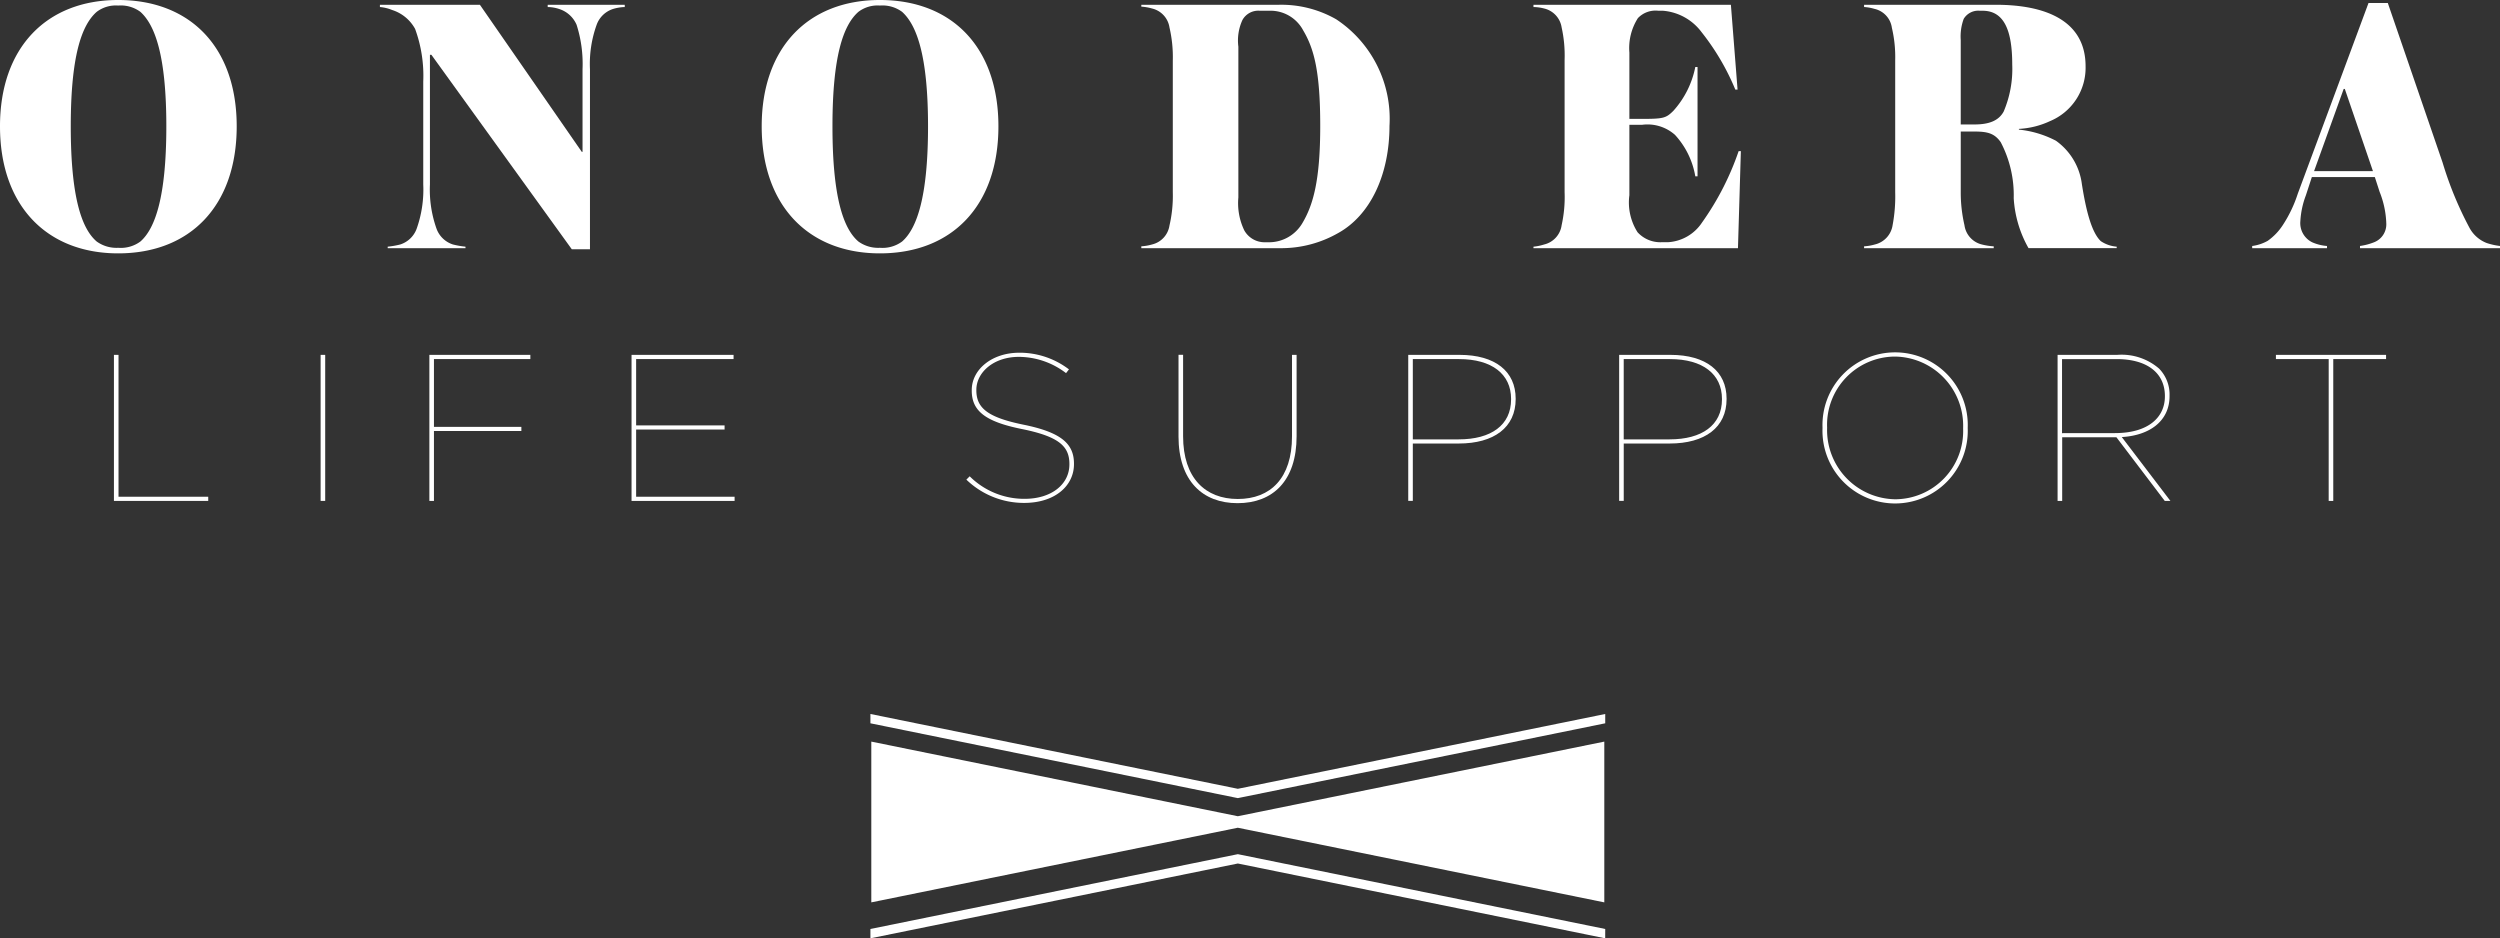
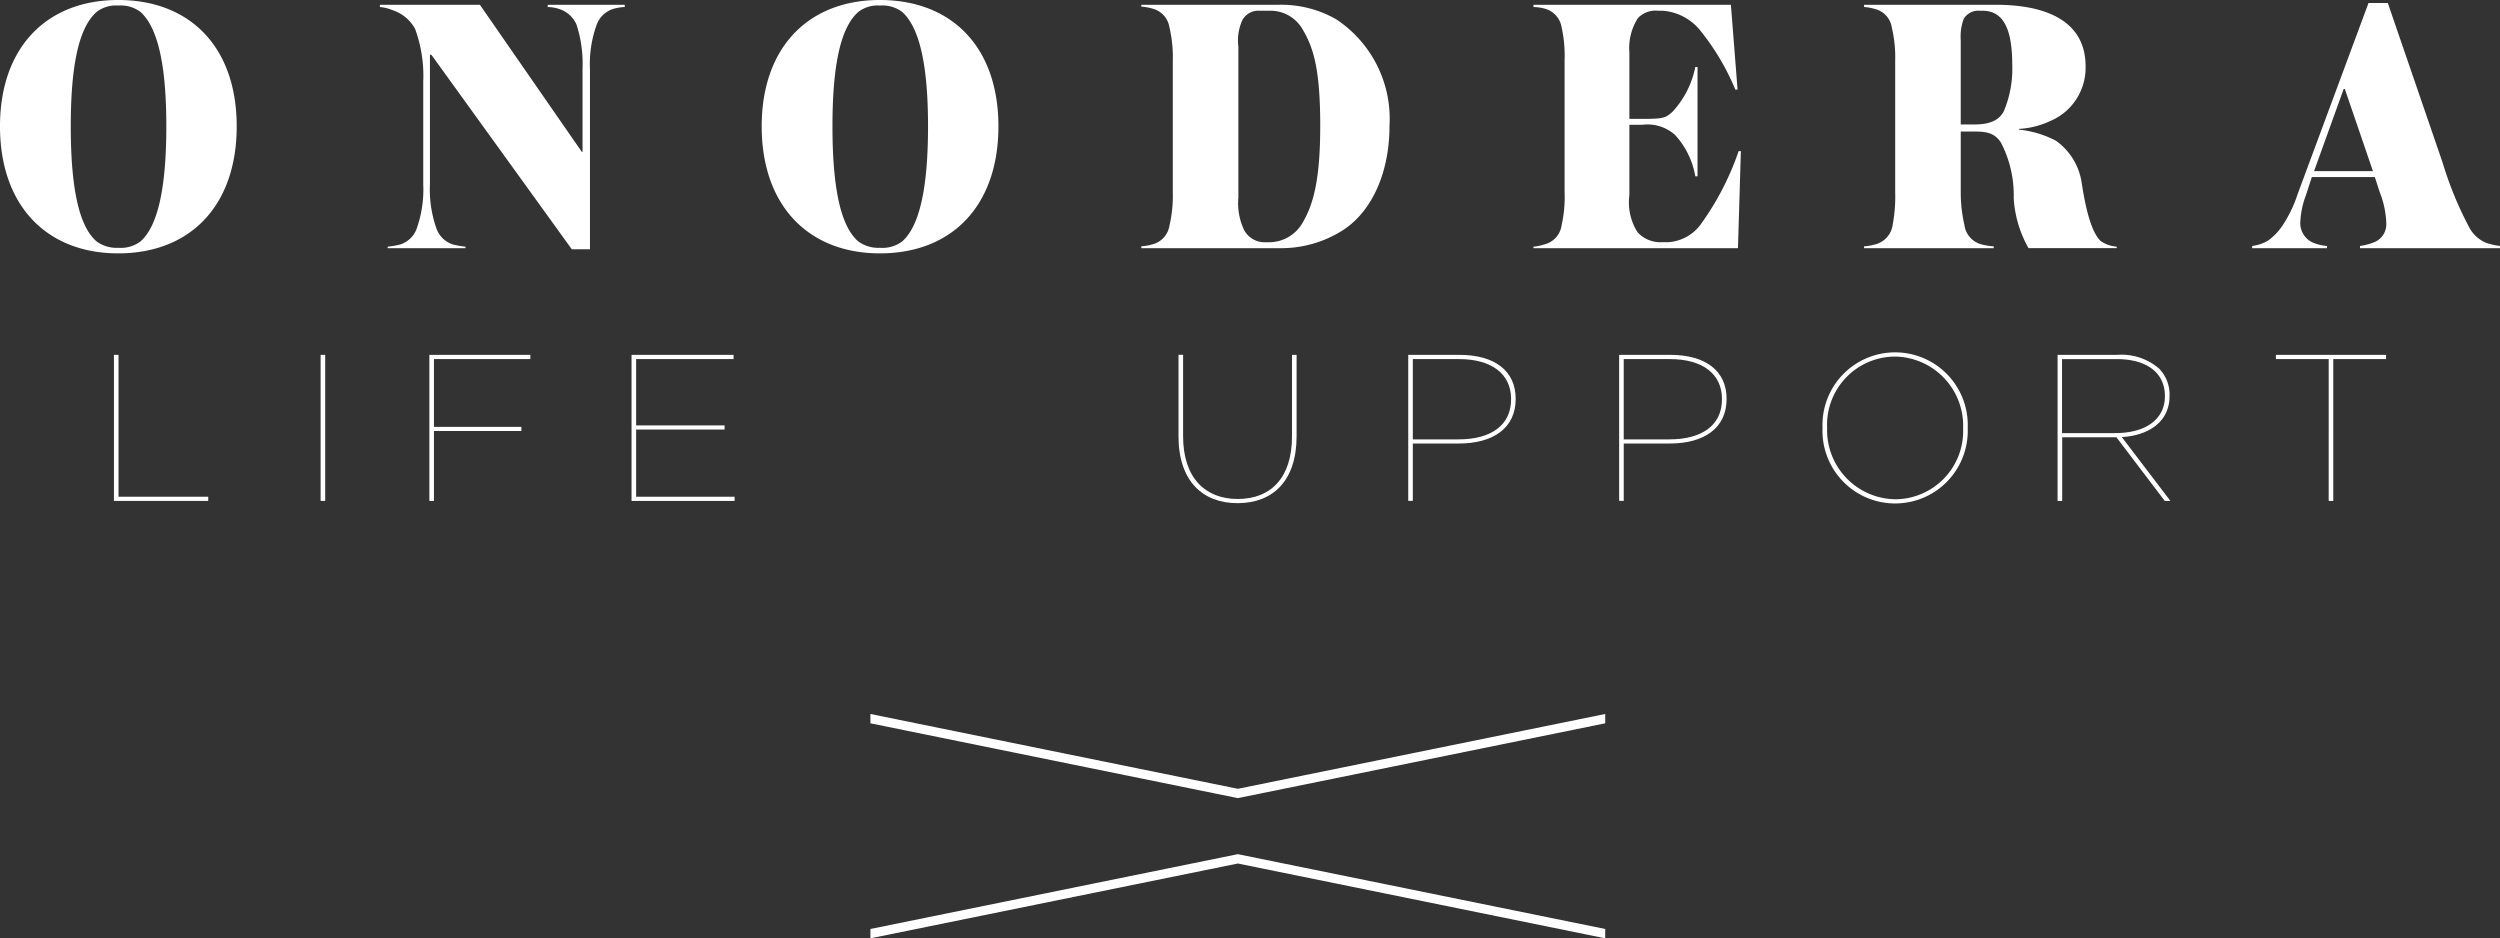
<svg xmlns="http://www.w3.org/2000/svg" width="150" height="56.299" viewBox="0 0 150 56.299">
  <rect x="0" y="0" width="150" height="56.299" fill="#333333" stroke="none" />
  <g id="logo_lifesupport" transform="translate(-79.323 -117.173)">
    <path id="パス_84" data-name="パス 84" d="M86.413,132.375c-4.29,0-7.09-2.867-7.09-7.623,0-4.734,2.8-7.579,7.09-7.579,4.334,0,7.112,2.844,7.112,7.579,0,4.757-2.778,7.623-7.112,7.623m1.334-14.491a1.984,1.984,0,0,0-1.333-.378,1.9,1.9,0,0,0-1.289.378c-.912.8-1.556,2.667-1.556,6.868,0,4.223.644,6.134,1.556,6.912a2.025,2.025,0,0,0,1.289.377,1.985,1.985,0,0,0,1.333-.377c.889-.778,1.556-2.69,1.556-6.912,0-4.2-.667-6.068-1.556-6.868" transform="translate(0 0)" fill="#fff" />
    <path id="パス_85" data-name="パス 85" d="M160.7,118.246a1.544,1.544,0,0,0-.933.934,6.925,6.925,0,0,0-.4,2.667v10.8h-1.089l-8.424-11.668h-.089v7.779a7,7,0,0,0,.4,2.667,1.552,1.552,0,0,0,.978.933,5.24,5.24,0,0,0,.755.133v.089h-4.667v-.089a5.2,5.2,0,0,0,.755-.133,1.551,1.551,0,0,0,.978-.933,7.008,7.008,0,0,0,.4-2.667V122.58a8.173,8.173,0,0,0-.489-3.156,2.394,2.394,0,0,0-1.378-1.134,2.5,2.5,0,0,0-.733-.178v-.134h6l6.113,8.824h.044v-4.956a7.712,7.712,0,0,0-.356-2.667,1.694,1.694,0,0,0-1-.934,2.283,2.283,0,0,0-.734-.133v-.134h4.623v.134a2.688,2.688,0,0,0-.756.133" transform="translate(-44.646 -0.517)" fill="#fff" />
    <path id="パス_86" data-name="パス 86" d="M221.6,132.375c-4.29,0-7.091-2.867-7.091-7.623,0-4.734,2.8-7.579,7.091-7.579,4.334,0,7.112,2.844,7.112,7.579,0,4.757-2.778,7.623-7.112,7.623m1.333-14.491a1.983,1.983,0,0,0-1.333-.378,1.9,1.9,0,0,0-1.289.378c-.912.8-1.556,2.667-1.556,6.868,0,4.223.644,6.134,1.556,6.912a2.026,2.026,0,0,0,1.289.377,1.985,1.985,0,0,0,1.333-.377c.889-.778,1.556-2.69,1.556-6.912,0-4.2-.667-6.068-1.556-6.868" transform="translate(-89.484 0)" fill="#fff" />
    <path id="パス_87" data-name="パス 87" d="M293.635,118.845a7.157,7.157,0,0,1,3.2,6.4c0,2.867-1.111,5.356-3.111,6.445a6.87,6.87,0,0,1-3.289.889h-8.49v-.111a2.992,2.992,0,0,0,.644-.111,1.38,1.38,0,0,0,1.045-1.134,7.9,7.9,0,0,0,.2-2v-7.89a7.906,7.906,0,0,0-.2-2,1.379,1.379,0,0,0-1.045-1.134,3,3,0,0,0-.644-.111v-.111h8.2a6.638,6.638,0,0,1,3.49.868m-4.578-.511a1.086,1.086,0,0,0-1.045.556,2.939,2.939,0,0,0-.244,1.6v9.045a3.764,3.764,0,0,0,.356,1.979,1.394,1.394,0,0,0,1.2.711h.245a2.324,2.324,0,0,0,2.044-1.156c.644-1.089,1.067-2.556,1.067-5.823,0-3.29-.378-4.645-1.023-5.734a2.219,2.219,0,0,0-2.044-1.178h-.556Z" transform="translate(-134.143 -0.516)" fill="#fff" />
    <path id="パス_88" data-name="パス 88" d="M363.57,132.581H351.3v-.089a3.29,3.29,0,0,0,.645-.134,1.381,1.381,0,0,0,1.045-1.156,7.78,7.78,0,0,0,.178-1.978V121.29a7.8,7.8,0,0,0-.178-1.955,1.38,1.38,0,0,0-1.045-1.134,2.718,2.718,0,0,0-.645-.089v-.134h11.846l.4,5.09h-.134a14.337,14.337,0,0,0-2.023-3.445,3.208,3.208,0,0,0-2.334-1.289h-.267a1.463,1.463,0,0,0-1.222.444,3.329,3.329,0,0,0-.511,2.067v3.978h.755c1.29,0,1.445-.044,1.889-.489a5.532,5.532,0,0,0,1.311-2.623h.134v6.557h-.134a4.875,4.875,0,0,0-1.222-2.489,2.485,2.485,0,0,0-1.978-.6h-.755V129.4a3.327,3.327,0,0,0,.489,2.223,1.848,1.848,0,0,0,1.445.6h.378a2.629,2.629,0,0,0,2.044-1.178,16.691,16.691,0,0,0,2.2-4.289h.133Z" transform="translate(-179.969 -0.517)" fill="#fff" />
    <path id="パス_89" data-name="パス 89" d="M424.018,132.58a6.88,6.88,0,0,1-.889-3,6.836,6.836,0,0,0-.778-3.356c-.445-.644-.978-.644-1.867-.644h-.533v3.645a8.666,8.666,0,0,0,.223,1.978,1.38,1.38,0,0,0,1.044,1.156,3.746,3.746,0,0,0,.711.111v.111h-7.778v-.111a2.993,2.993,0,0,0,.644-.111,1.4,1.4,0,0,0,1.067-1.156,9.31,9.31,0,0,0,.156-1.978v-7.913a7.661,7.661,0,0,0-.2-1.956,1.35,1.35,0,0,0-1.045-1.134,2.808,2.808,0,0,0-.622-.111v-.134h7.911c2.912,0,5.379.911,5.379,3.69a3.466,3.466,0,0,1-2.134,3.29,5.007,5.007,0,0,1-1.867.466v.044a6.131,6.131,0,0,1,2.222.667,3.774,3.774,0,0,1,1.556,2.6c.289,1.845.644,2.956,1.134,3.423a1.984,1.984,0,0,0,.955.333v.089h-5.289Zm-2.934-14.246a1.016,1.016,0,0,0-.956.49,3.057,3.057,0,0,0-.178,1.266v5.068h.823c.911,0,1.466-.245,1.755-.778a6.532,6.532,0,0,0,.512-2.822c0-2-.467-3.223-1.777-3.223h-.179Z" transform="translate(-222.983 -0.517)" fill="#fff" />
    <path id="パス_90" data-name="パス 90" d="M485.632,132.383v-.134a3.625,3.625,0,0,0,.844-.222,1.152,1.152,0,0,0,.734-1.111,5.533,5.533,0,0,0-.4-1.911l-.288-.889h-3.779l-.356,1.089a5.15,5.15,0,0,0-.334,1.556,1.281,1.281,0,0,0,.711,1.267,2.717,2.717,0,0,0,.889.222v.134h-4.49v-.134a2.564,2.564,0,0,0,.934-.311,3.456,3.456,0,0,0,.912-.956,7.8,7.8,0,0,0,.889-1.867l4.245-11.446H487.3l3.289,9.579a21.319,21.319,0,0,0,1.6,3.889,1.991,1.991,0,0,0,1.045.934,4.043,4.043,0,0,0,.8.178v.134Zm-.912-9.557h-.066l-1.778,4.934h3.533Z" transform="translate(-264.709 -0.318)" fill="#fff" />
    <path id="パス_91" data-name="パス 91" d="M98.408,180.413h.275v8.512h5.383v.251H98.408Z" transform="translate(-12.249 -41.948)" fill="#fff" />
    <rect id="長方形_43" data-name="長方形 43" width="0.275" height="8.762" transform="translate(98.56 138.465)" fill="#fff" />
    <path id="パス_92" data-name="パス 92" d="M155.286,180.413h6.059v.251h-5.784v4.068h5.245v.25h-5.245v4.194h-.275Z" transform="translate(-50.201 -41.948)" fill="#fff" />
    <path id="パス_93" data-name="パス 93" d="M191.062,180.413h6.121v.251h-5.846v3.98h5.307v.25h-5.307v4.031h5.908v.251h-6.183Z" transform="translate(-73.846 -41.948)" fill="#fff" />
-     <path id="パス_94" data-name="パス 94" d="M250.316,187.675l.2-.2a4.639,4.639,0,0,0,3.292,1.352c1.64,0,2.691-.889,2.691-2.066v-.025c0-1.076-.651-1.652-2.867-2.1-2.166-.438-2.992-1.076-2.992-2.3V182.3c0-1.226,1.2-2.24,2.854-2.24a4.877,4.877,0,0,1,2.979,1l-.175.225a4.685,4.685,0,0,0-2.829-.976c-1.54,0-2.553.952-2.553,1.978v.025c0,1.064.676,1.628,2.829,2.066,2.278.463,3.029,1.152,3.029,2.341v.025c0,1.3-1.139,2.328-2.992,2.328a4.973,4.973,0,0,1-3.468-1.4" transform="translate(-113.012 -41.724)" fill="#fff" />
    <path id="パス_95" data-name="パス 95" d="M287.909,185.295v-4.882h.275v4.882c0,2.516,1.339,3.768,3.28,3.768,1.965,0,3.254-1.252,3.254-3.755v-4.894h.276v4.882c0,2.679-1.427,4.018-3.543,4.018-2.091,0-3.543-1.327-3.543-4.018" transform="translate(-137.875 -41.951)" fill="#fff" />
    <path id="パス_96" data-name="パス 96" d="M328.506,180.413h3.079c2.141,0,3.367.989,3.367,2.628v.025c0,1.7-1.3,2.666-3.417,2.666h-2.754v3.442h-.275v-8.762Zm3.029,5.07c1.941,0,3.142-.851,3.142-2.4v-.025c0-1.489-1.152-2.391-3.117-2.391h-2.779v4.819Z" transform="translate(-164.689 -41.948)" fill="#fff" />
    <path id="パス_97" data-name="パス 97" d="M365.818,180.413H368.9c2.14,0,3.367.989,3.367,2.628v.025c0,1.7-1.3,2.666-3.417,2.666h-2.754v3.442h-.275v-8.762Zm3.03,5.07c1.941,0,3.142-.851,3.142-2.4v-.025c0-1.489-1.151-2.391-3.116-2.391h-2.779v4.819Z" transform="translate(-189.349 -41.948)" fill="#fff" />
    <path id="パス_98" data-name="パス 98" d="M402.086,184.537v-.025a4.359,4.359,0,1,1,8.712,0v.025a4.359,4.359,0,1,1-8.712,0m8.437.013v-.025a4.151,4.151,0,0,0-4.093-4.281,4.093,4.093,0,0,0-4.068,4.256v.025a4.15,4.15,0,0,0,4.093,4.281,4.093,4.093,0,0,0,4.067-4.256" transform="translate(-213.412 -41.677)" fill="#fff" />
    <path id="パス_99" data-name="パス 99" d="M446.558,180.412h3.581a3.434,3.434,0,0,1,2.515.827,2.226,2.226,0,0,1,.625,1.627v.025c0,1.477-1.176,2.354-2.866,2.453l2.917,3.831h-.339l-2.9-3.818h-3.254v3.818h-.276v-8.763ZM450,185.106c2.028,0,3-.964,3-2.2v-.024c0-1.39-1.077-2.216-2.892-2.216h-3.28v4.444Z" transform="translate(-243.783 -41.947)" fill="#fff" />
    <path id="パス_100" data-name="パス 100" d="M486.307,180.662H483.14v-.25h6.609v.25h-3.168v8.512h-.275Z" transform="translate(-267.262 -41.947)" fill="#fff" />
-     <path id="パス_101" data-name="パス 101" d="M280.386,249.871l-21.99,4.478-21.99-4.478v9.646l21.99-4.478,21.99,4.478Z" transform="translate(-104.805 -88.202)" fill="#fff" />
    <path id="パス_102" data-name="パス 102" d="M258.3,248.9l-.055-.011-21.99-4.478v-.559l22.045,4.489,22.044-4.489v.559Z" transform="translate(-104.707 -83.84)" fill="#fff" />
    <path id="パス_103" data-name="パス 103" d="M280.342,273.778,258.3,269.289l-22.045,4.489v-.56l22.045-4.489.054.011,21.99,4.478Z" transform="translate(-104.707 -100.306)" fill="#fff" />
  </g>
</svg>